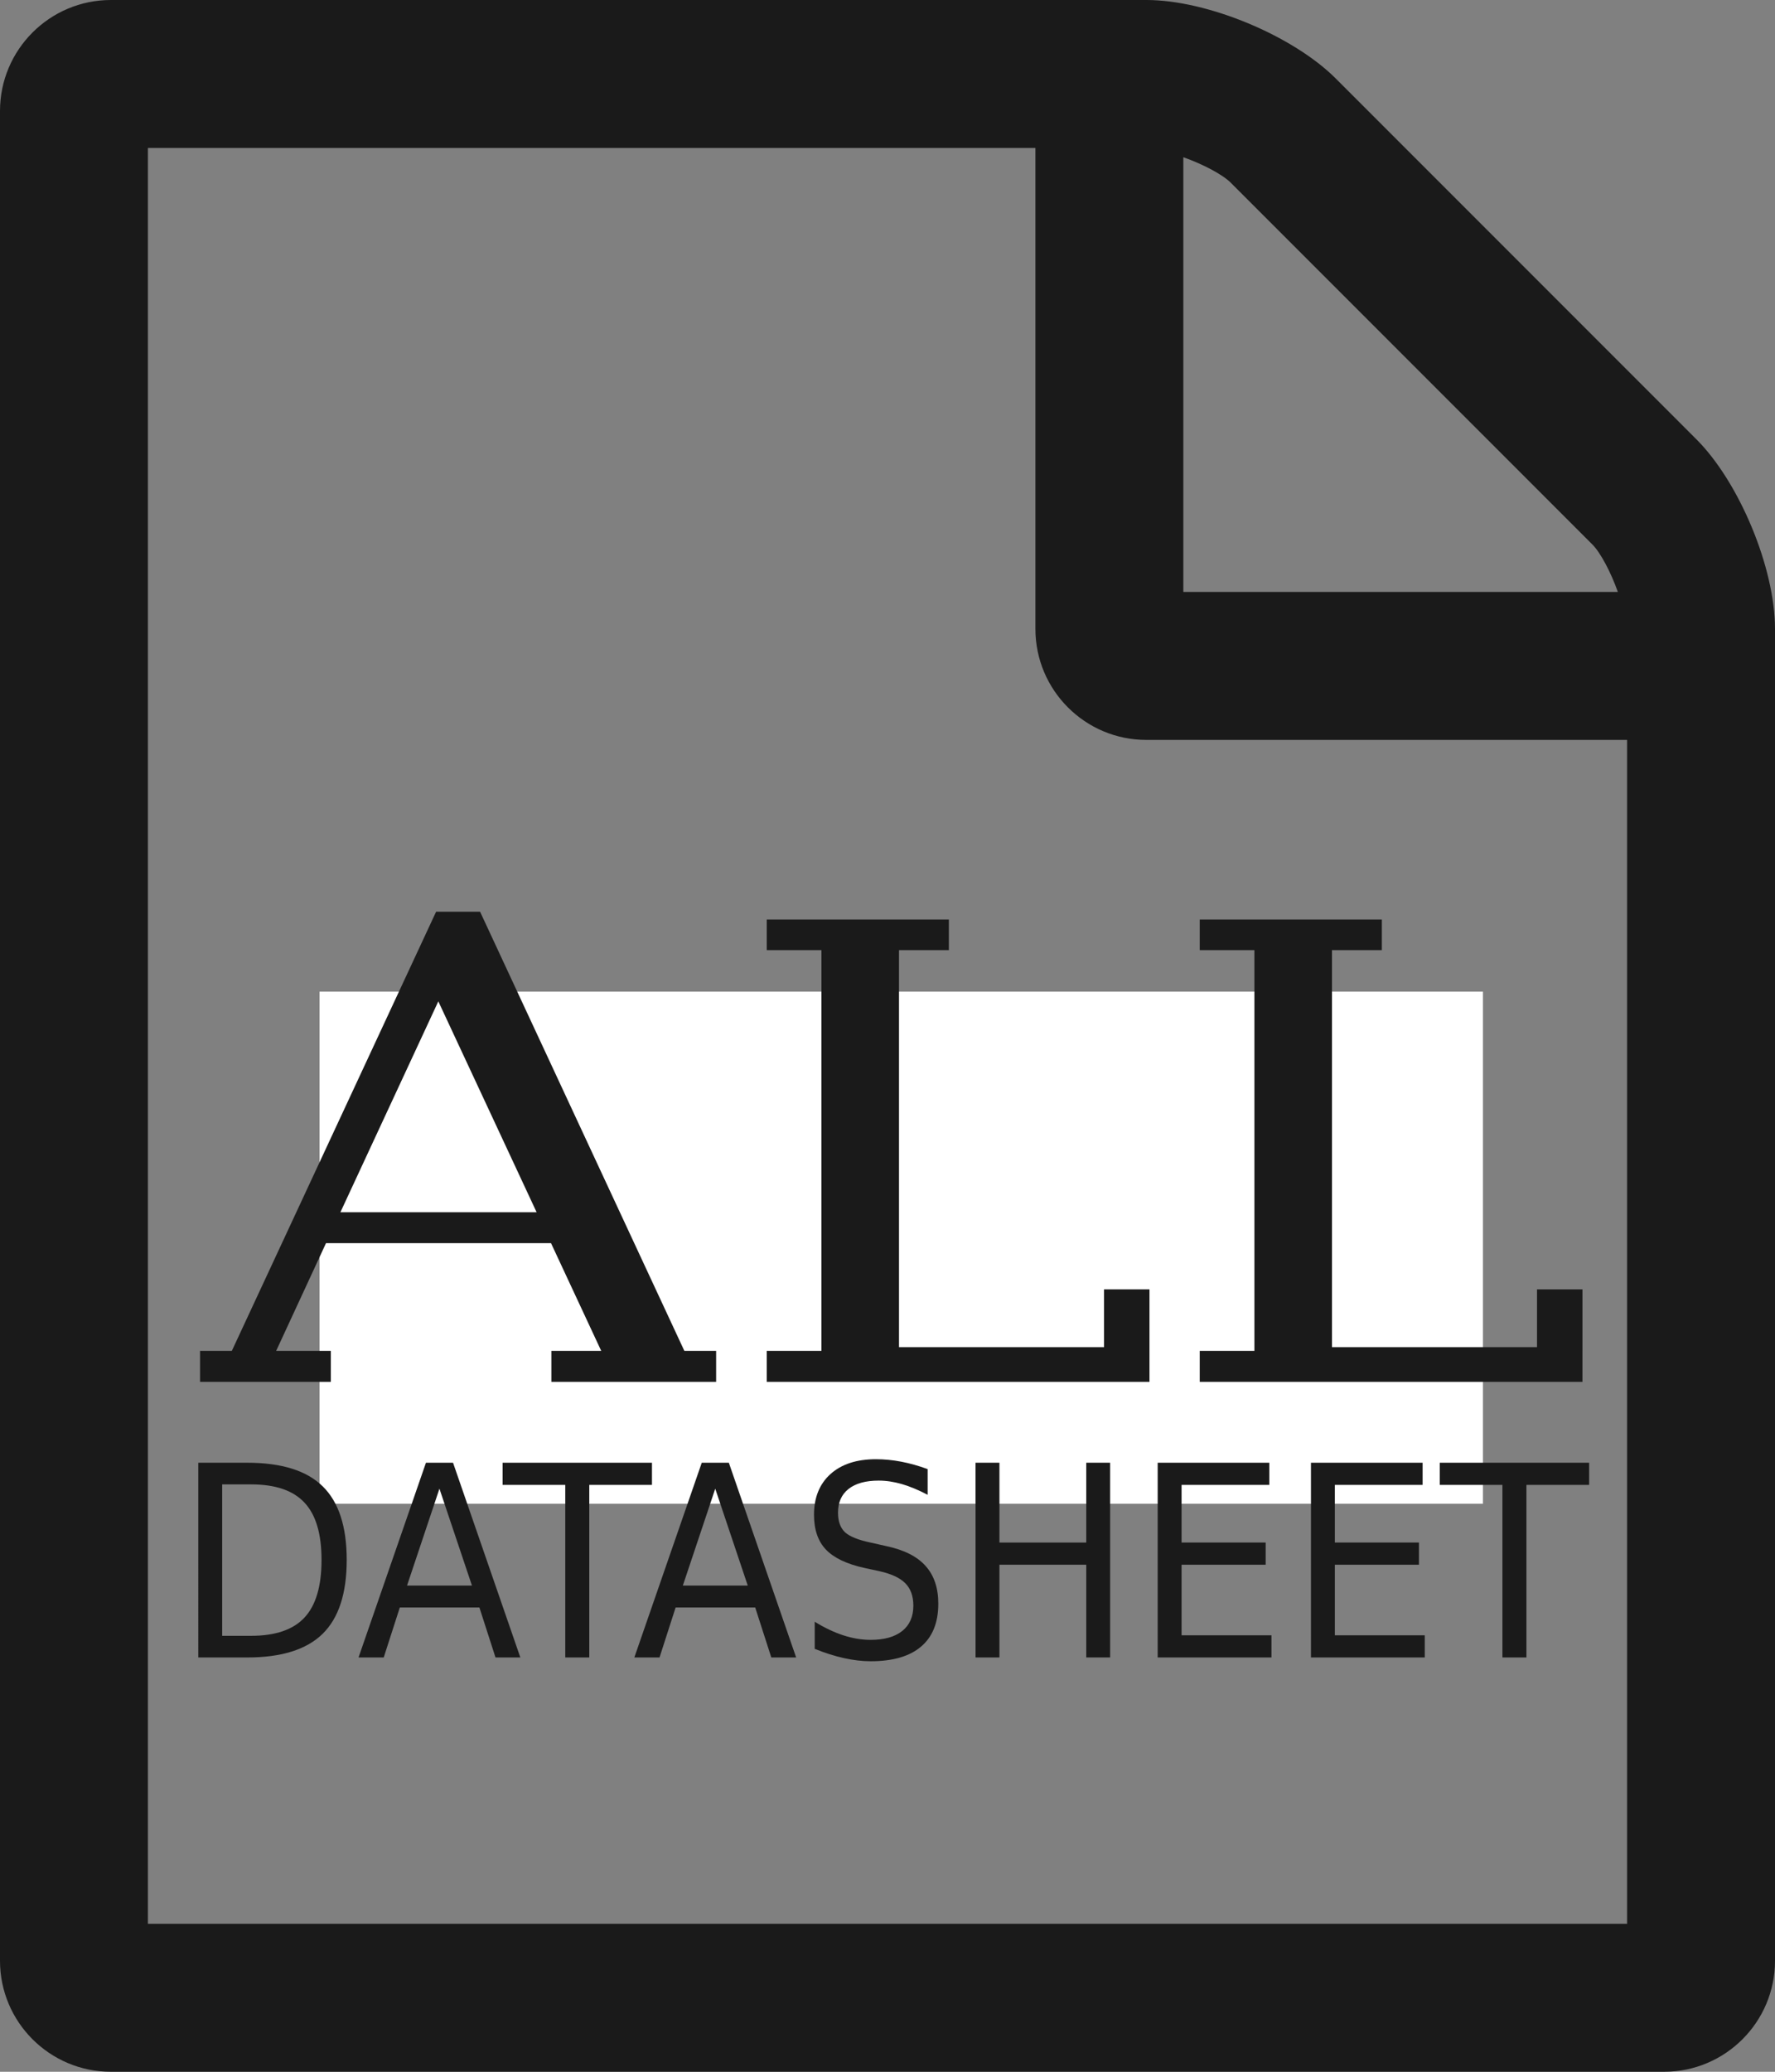
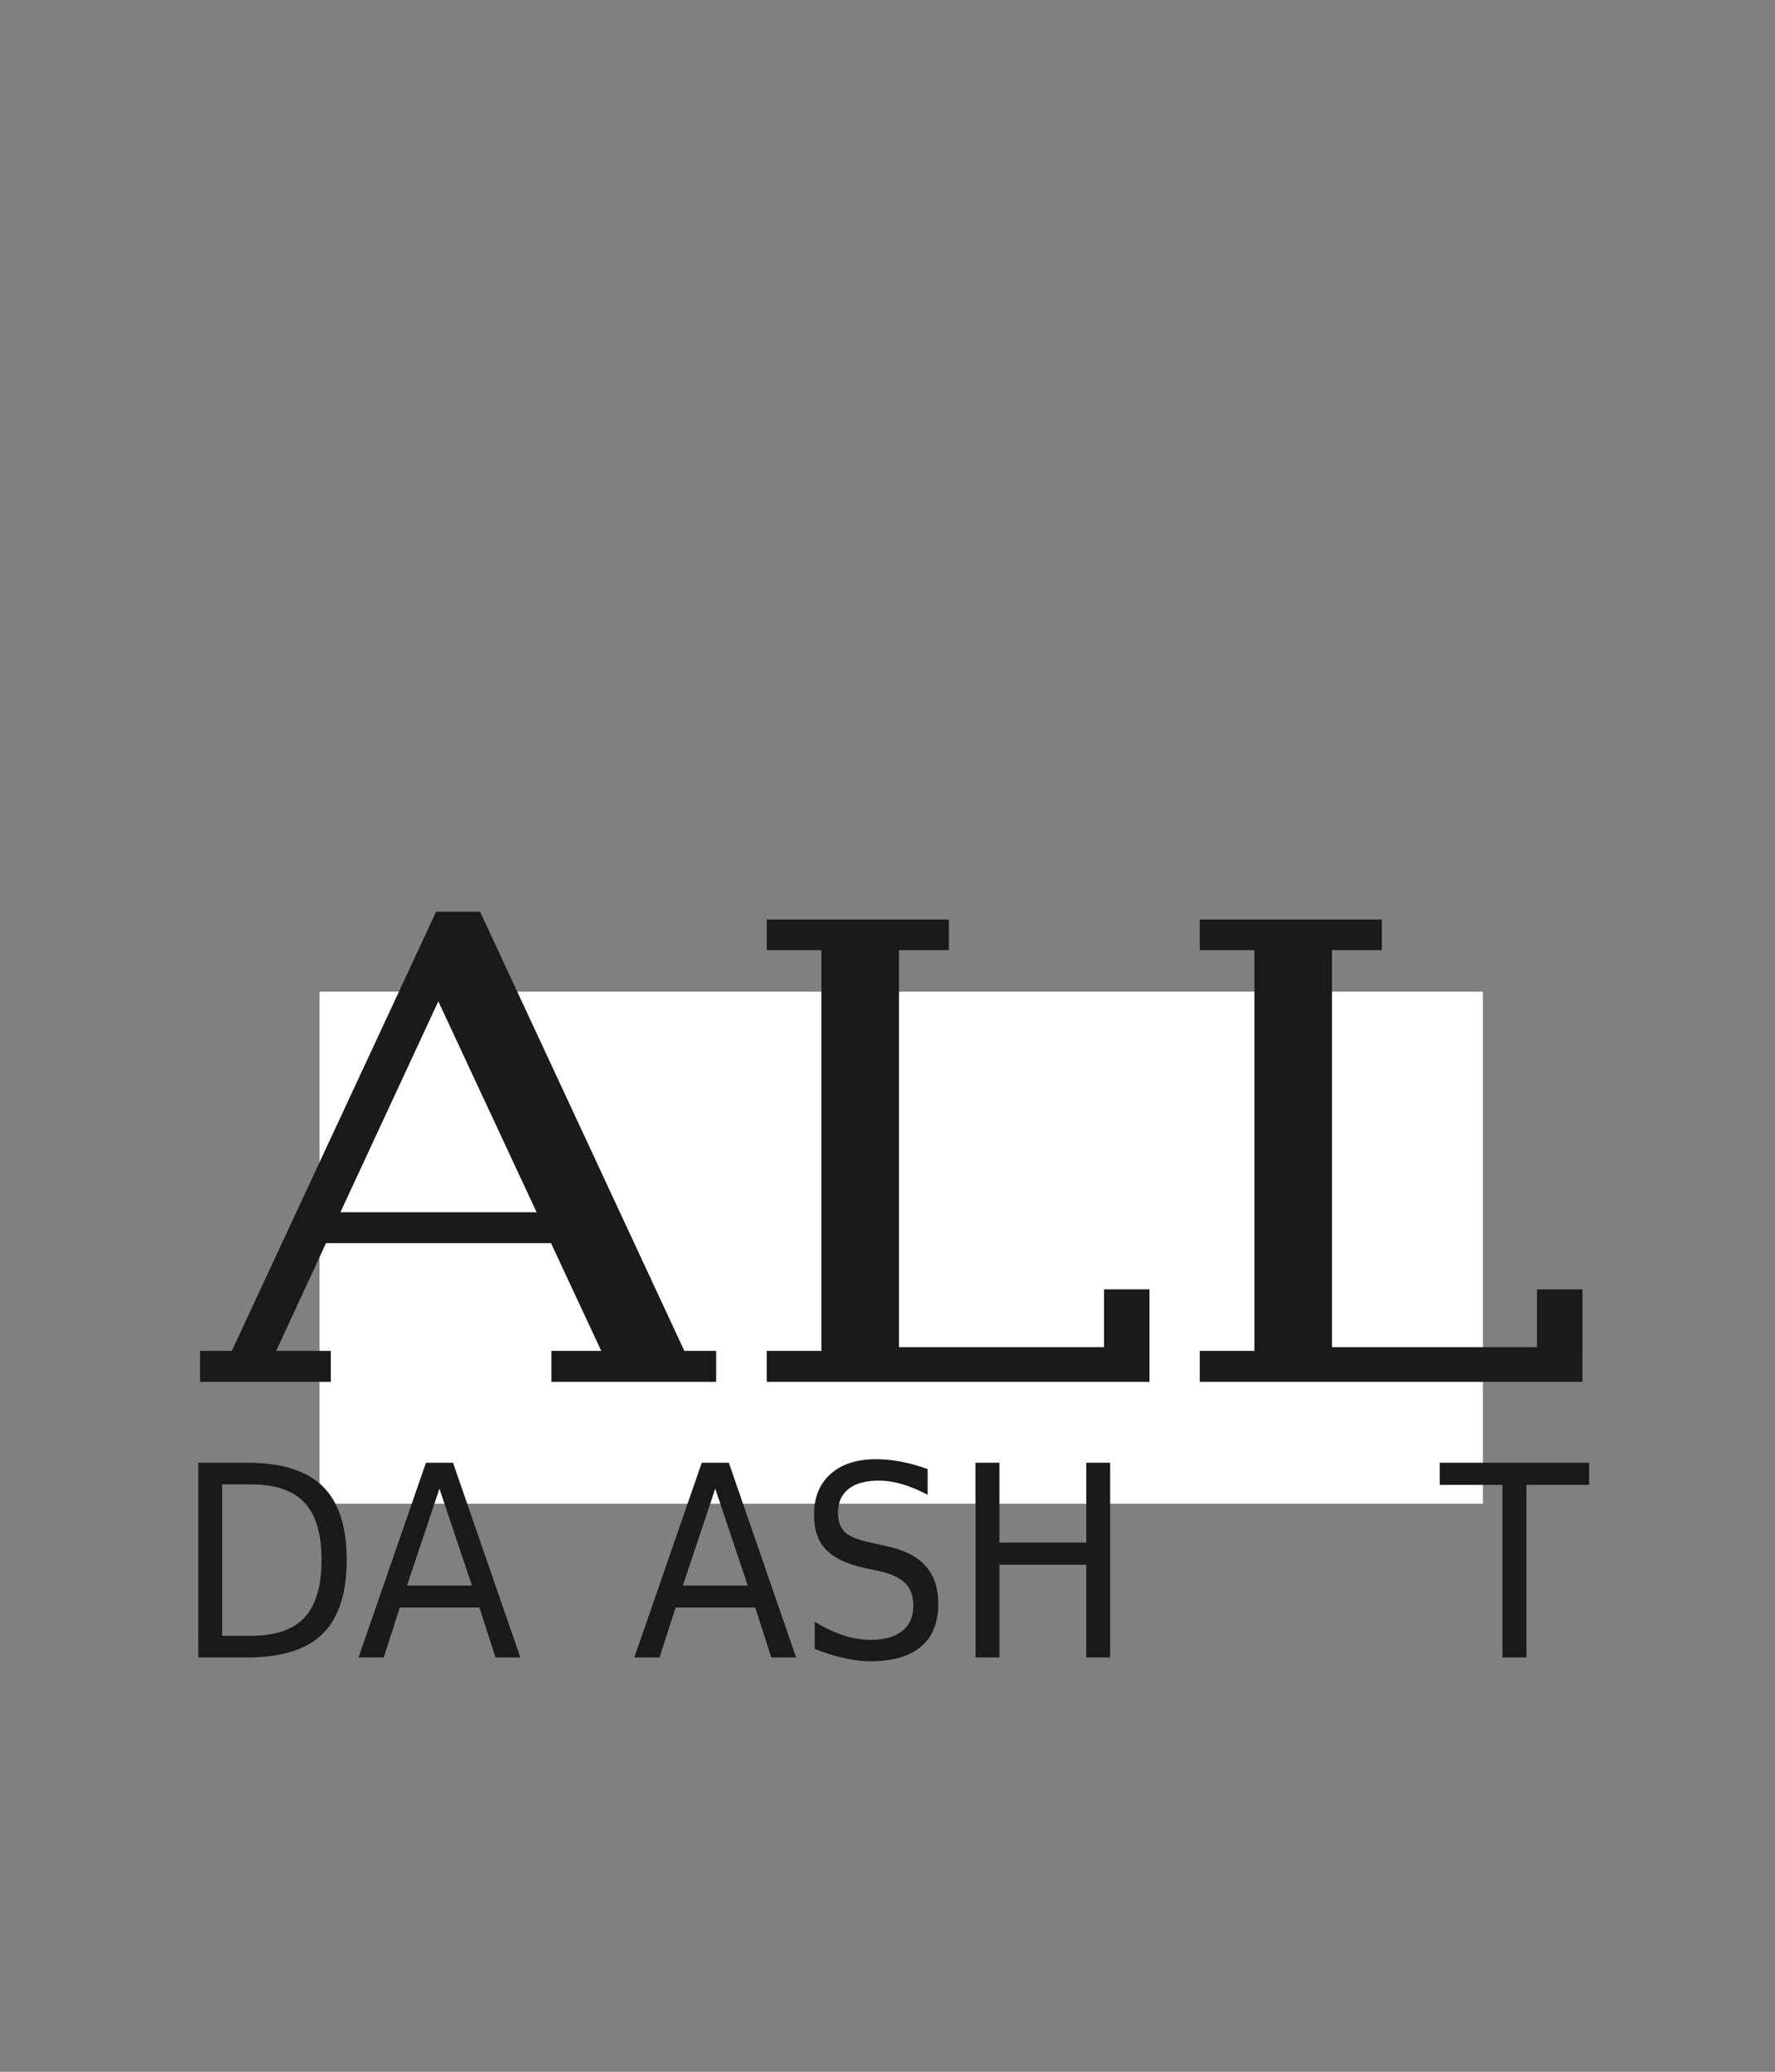
<svg xmlns="http://www.w3.org/2000/svg" xmlns:ns1="http://sodipodi.sourceforge.net/DTD/sodipodi-0.dtd" xmlns:ns2="http://www.inkscape.org/namespaces/inkscape" version="1.1" width="384" height="448" viewBox="0 0 384 448" id="svg7" ns1:docname="file_all.svg" ns2:version="0.92.1 r15371">
  <rect x="0" y="0" width="384" height="448" fill="#808080" stroke="none" />
  <defs id="defs11" />
  <ns1:namedview pagecolor="#ffffff" bordercolor="#666666" borderopacity="1" objecttolerance="10" gridtolerance="10" guidetolerance="10" ns2:pageopacity="0" ns2:pageshadow="2" ns2:window-width="1920" ns2:window-height="1017" id="namedview9" showgrid="false" ns2:zoom="0.52678571" ns2:cx="192" ns2:cy="192.54785" ns2:window-x="1272" ns2:window-y="-8" ns2:window-maximized="1" ns2:current-layer="svg7" />
  <g id="icomoon-ignore" />
-   <path d="M367 95c9.25 9.25 17 27.75 17 41v288c0 13.25-10.75 24-24 24h-336c-13.25 0-24-10.75-24-24v-400c0-13.25 10.75-24 24-24h224c13.25 0 31.75 7.75 41 17zM256 34v94h94c-1.5-4.25-3.75-8.5-5.5-10.25l-78.25-78.25c-1.75-1.75-6-4-10.25-5.5zM352 416v-256h-104c-13.25 0-24-10.75-24-24v-104h-192v384h320z" id="path5" style="fill:#1a1a1a" />
  <flowRoot xml:space="preserve" id="flowRoot3687" style="fill:#ffffff;fill-opacity:1;stroke:none;font-family:sans-serif;font-style:normal;font-weight:normal;font-size:40px;line-height:1.25;letter-spacing:0px;word-spacing:0px;">
    <flowRegion id="flowRegion3689" style="fill:#ffffff;">
      <rect id="rect3691" width="251.682" height="110.74" x="69.129" y="214.439" style="fill:#ffffff;" />
    </flowRegion>
    <flowPara id="flowPara3693" />
  </flowRoot>
  <g aria-label="ALL " transform="matrix(1.705,0,0,1.441,-124.258,-88.404)" style="font-style:normal;font-weight:normal;font-size:40px;line-height:1.25;font-family:sans-serif;letter-spacing:0px;word-spacing:0px;fill:#1a1a1a;fill-opacity:1;stroke:none" id="flowRoot3699">
    <path d="m 114.245,247.898 -6.328,16.172 h 6.938 v 4.641 H 98.261 v -4.641 h 4.031 l 25.922,-65.906 h 5.578 l 25.922,65.906 h 4.031 v 4.641 h -20.906 v -4.641 h 6.328 l -6.375,-16.172 z m 1.828,-4.641 h 24.891 l -12.469,-31.641 z" style="font-style:normal;font-variant:normal;font-weight:normal;font-stretch:normal;font-size:96px;font-family:'Lucida Fax';-inkscape-font-specification:'Lucida Fax';text-align:center;text-anchor:middle;fill:#1a1a1a" id="path40" />
    <path d="m 218.729,268.711 h -48.562 v -4.641 h 6.938 v -60.141 h -6.938 v -4.594 h 23.109 v 4.594 h -6.328 v 59.578 h 26.016 v -8.672 h 5.766 z" style="font-style:normal;font-variant:normal;font-weight:normal;font-stretch:normal;font-size:96px;font-family:'Lucida Fax';-inkscape-font-specification:'Lucida Fax';text-align:center;text-anchor:middle;fill:#1a1a1a" id="path42" />
    <path d="m 273.667,268.711 h -48.562 v -4.641 h 6.938 v -60.141 h -6.938 v -4.594 h 23.109 v 4.594 h -6.328 v 59.578 h 26.016 v -8.672 h 5.766 z" style="font-style:normal;font-variant:normal;font-weight:normal;font-stretch:normal;font-size:96px;font-family:'Lucida Fax';-inkscape-font-specification:'Lucida Fax';text-align:center;text-anchor:middle;fill:#1a1a1a" id="path44" />
  </g>
  <g aria-label="DATASHEET" transform="matrix(1.31,0,0,1.444,-64.264,-115.733)" style="font-style:normal;font-weight:normal;font-size:40px;line-height:1.25;font-family:sans-serif;letter-spacing:0px;word-spacing:0px;fill:#1a1a1a;fill-opacity:1;stroke:none" id="flowRoot3709">
    <path d="m 85.748,302.436 v 22.676 h 4.766 q 6.035,0 8.828,-2.734 2.813,-2.734 2.813,-8.633 0,-5.859 -2.813,-8.574 -2.793,-2.734 -8.828,-2.734 z m -3.945,-3.242 h 8.105 q 8.477,0 12.441,3.535 3.965,3.516 3.965,11.016 0,7.539 -3.984,11.074 -3.984,3.535 -12.422,3.535 h -8.105 z" style="text-align:center;text-anchor:middle;fill:#1a1a1a" id="path21" />
    <path d="m 121.627,303.08 -5.352,14.512 h 10.723 z m -2.227,-3.887 h 4.473 l 11.113,29.16 h -4.102 l -2.656,-7.48 h -13.145 l -2.656,7.48 h -4.16 z" style="text-align:center;text-anchor:middle;fill:#1a1a1a" id="path23" />
-     <path d="m 132.057,299.193 h 24.668 v 3.32 h -10.352 v 25.84 h -3.965 v -25.84 h -10.352 z" style="text-align:center;text-anchor:middle;fill:#1a1a1a" id="path25" />
    <path d="m 167.174,303.08 -5.352,14.512 h 10.723 z m -2.227,-3.887 h 4.473 l 11.113,29.16 h -4.102 l -2.656,-7.48 h -13.145 l -2.656,7.48 h -4.16 z" style="text-align:center;text-anchor:middle;fill:#1a1a1a" id="path27" />
    <path d="m 202.252,300.15 v 3.848 q -2.246,-1.074 -4.238,-1.602 -1.992,-0.527 -3.848,-0.527 -3.223,0 -4.98,1.25 -1.738,1.25 -1.738,3.555 0,1.934 1.152,2.93 1.172,0.977 4.414,1.582 l 2.383,0.488 q 4.414,0.84 6.504,2.969 2.109,2.109 2.109,5.664 0,4.238 -2.852,6.426 -2.832,2.188 -8.32,2.188 -2.07,0 -4.414,-0.469 -2.324,-0.469 -4.824,-1.387 v -4.062 q 2.402,1.348 4.707,2.031 2.305,0.684 4.531,0.684 3.379,0 5.215,-1.328 1.836,-1.328 1.836,-3.789 0,-2.148 -1.328,-3.359 -1.309,-1.211 -4.316,-1.816 l -2.402,-0.469 q -4.414,-0.879 -6.387,-2.754 -1.973,-1.875 -1.973,-5.215 0,-3.867 2.715,-6.094 2.734,-2.227 7.52,-2.227 2.051,0 4.18,0.371 2.129,0.371 4.355,1.113 z" style="text-align:center;text-anchor:middle;fill:#1a1a1a" id="path29" />
    <path d="m 210.162,299.193 h 3.945 v 11.953 h 14.336 v -11.953 h 3.945 v 29.16 h -3.945 V 314.467 h -14.336 v 13.887 h -3.945 z" style="text-align:center;text-anchor:middle;fill:#1a1a1a" id="path31" />
-     <path d="m 240.24,299.193 h 18.438 v 3.32 h -14.492 v 8.633 h 13.887 v 3.32 h -13.887 v 10.566 h 14.844 v 3.32 h -18.789 z" style="text-align:center;text-anchor:middle;fill:#1a1a1a" id="path33" />
-     <path d="m 265.553,299.193 h 18.438 v 3.32 h -14.492 v 8.633 h 13.887 v 3.32 h -13.887 v 10.566 h 14.844 v 3.32 h -18.789 z" style="text-align:center;text-anchor:middle;fill:#1a1a1a" id="path35" />
    <path d="m 286.822,299.193 h 24.668 v 3.32 h -10.352 v 25.84 h -3.965 v -25.84 h -10.352 z" style="text-align:center;text-anchor:middle;fill:#1a1a1a" id="path37" />
  </g>
</svg>